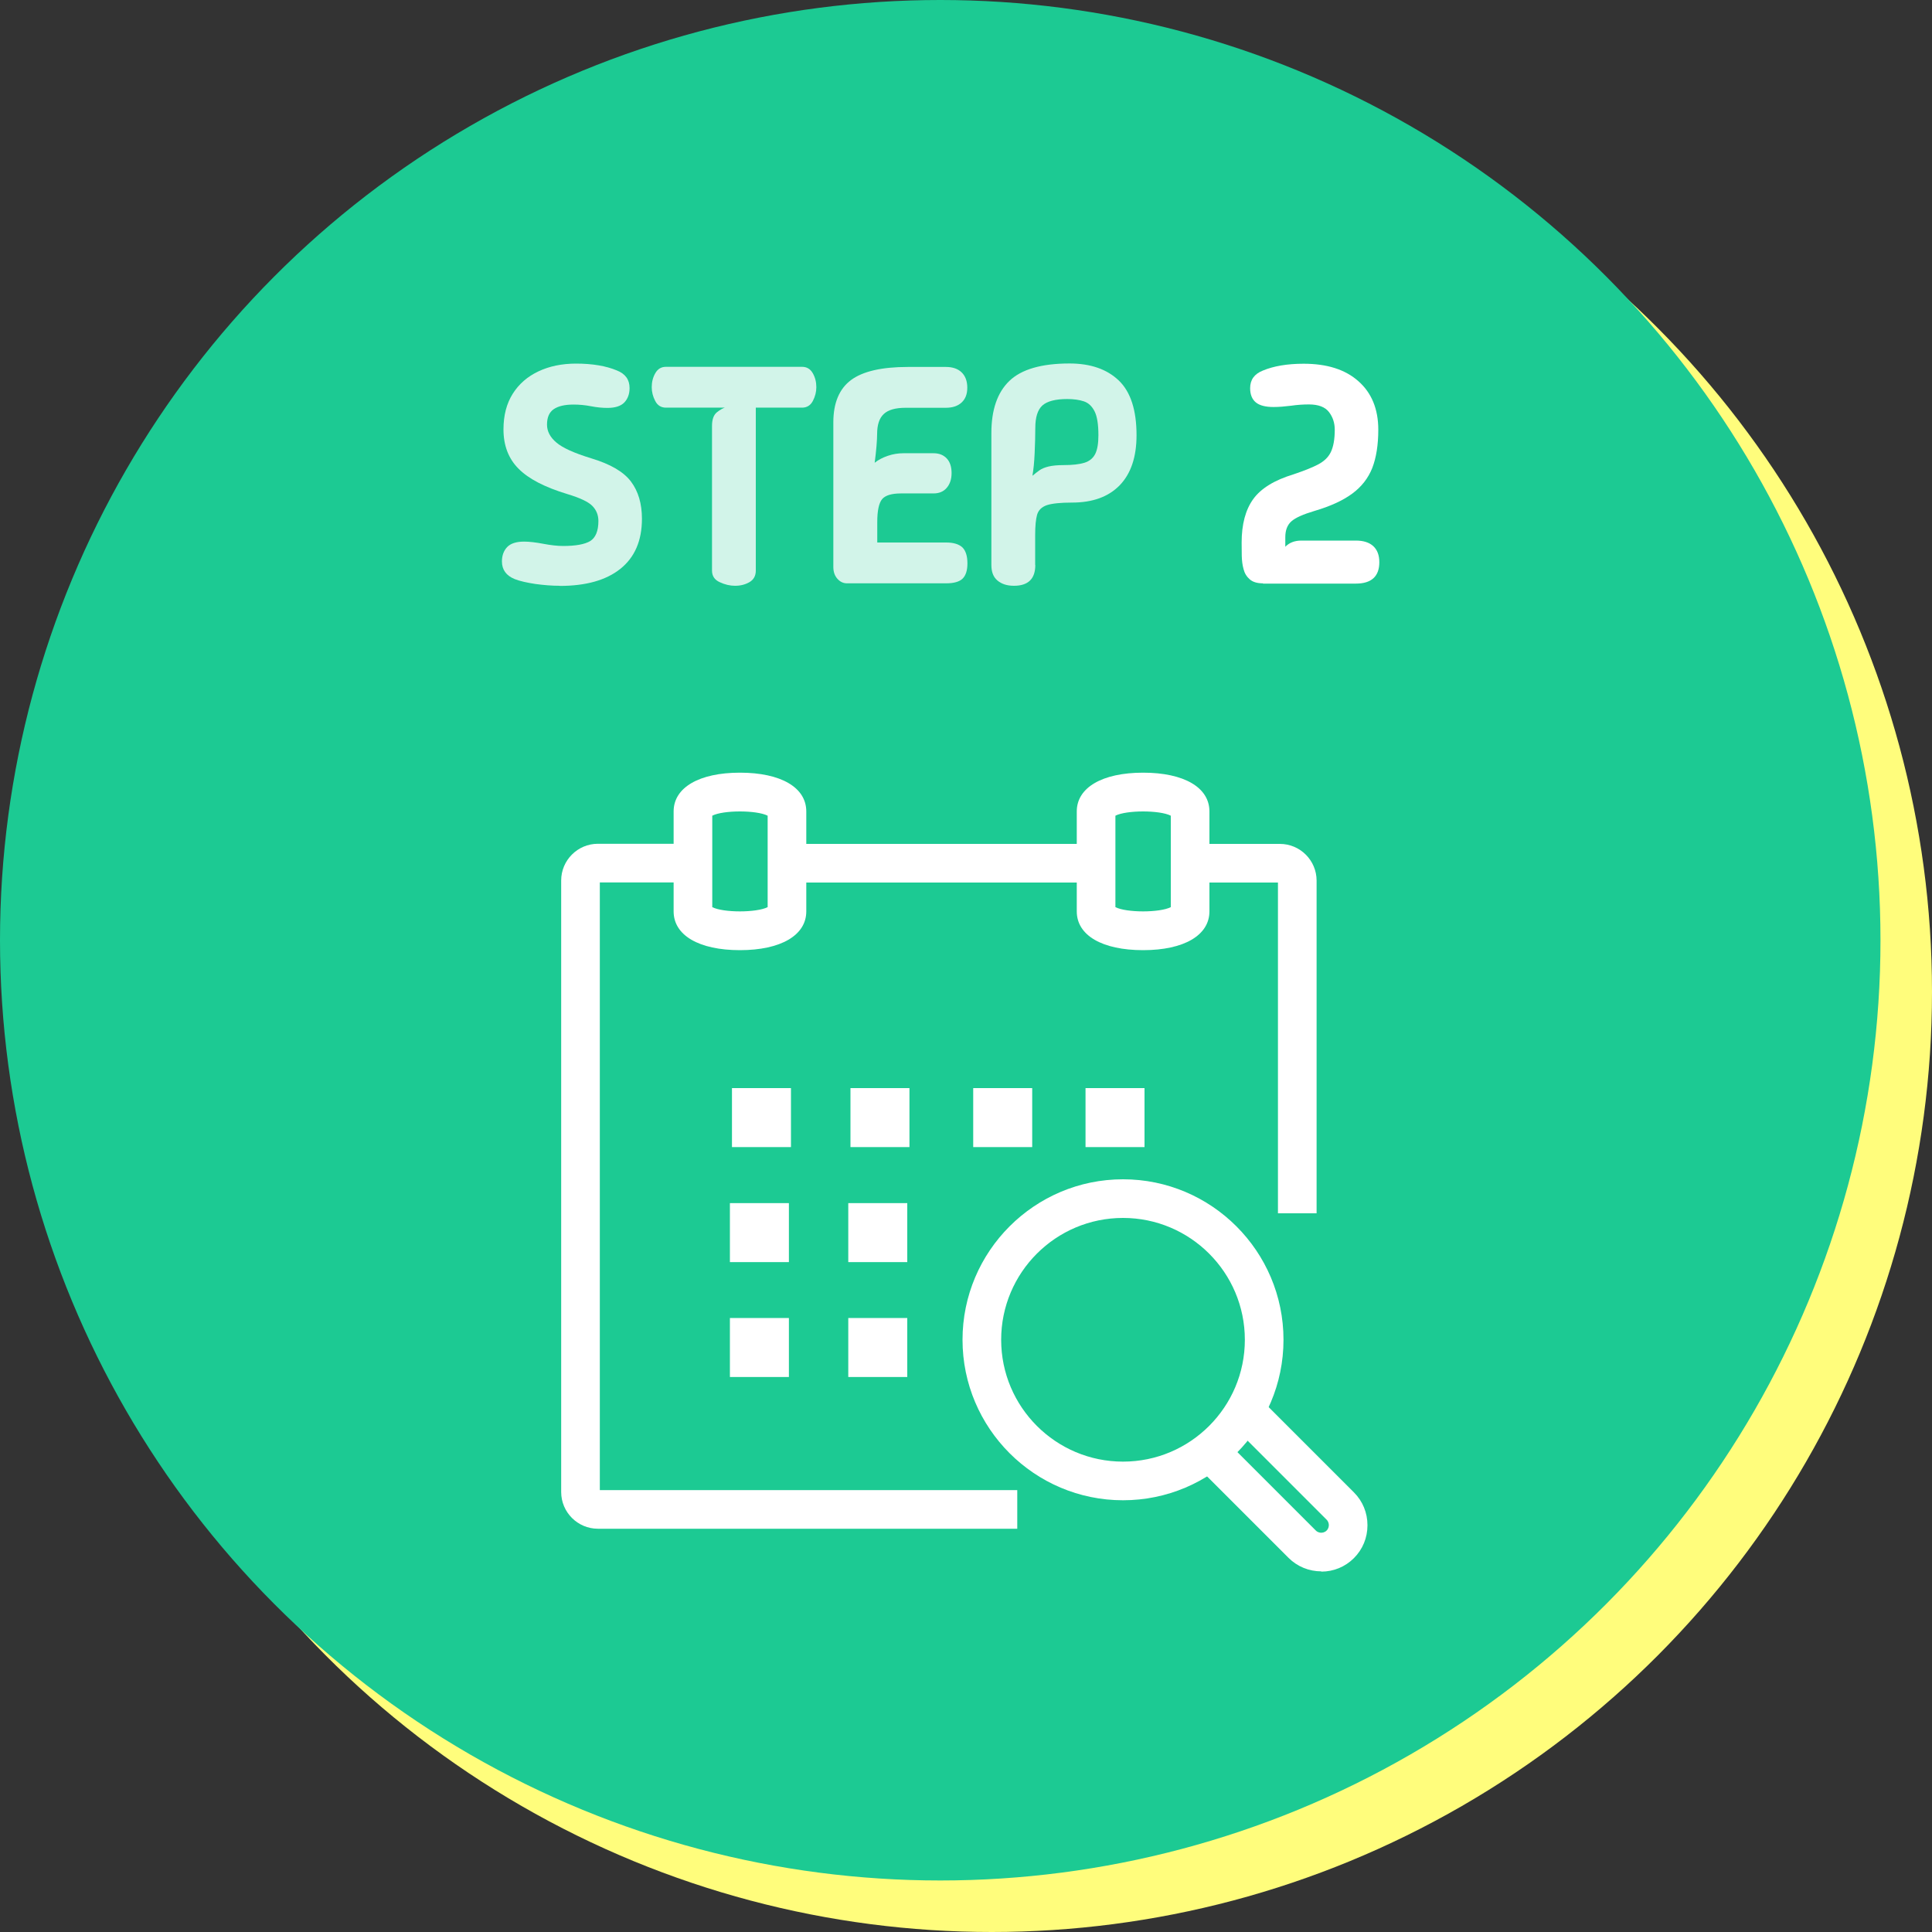
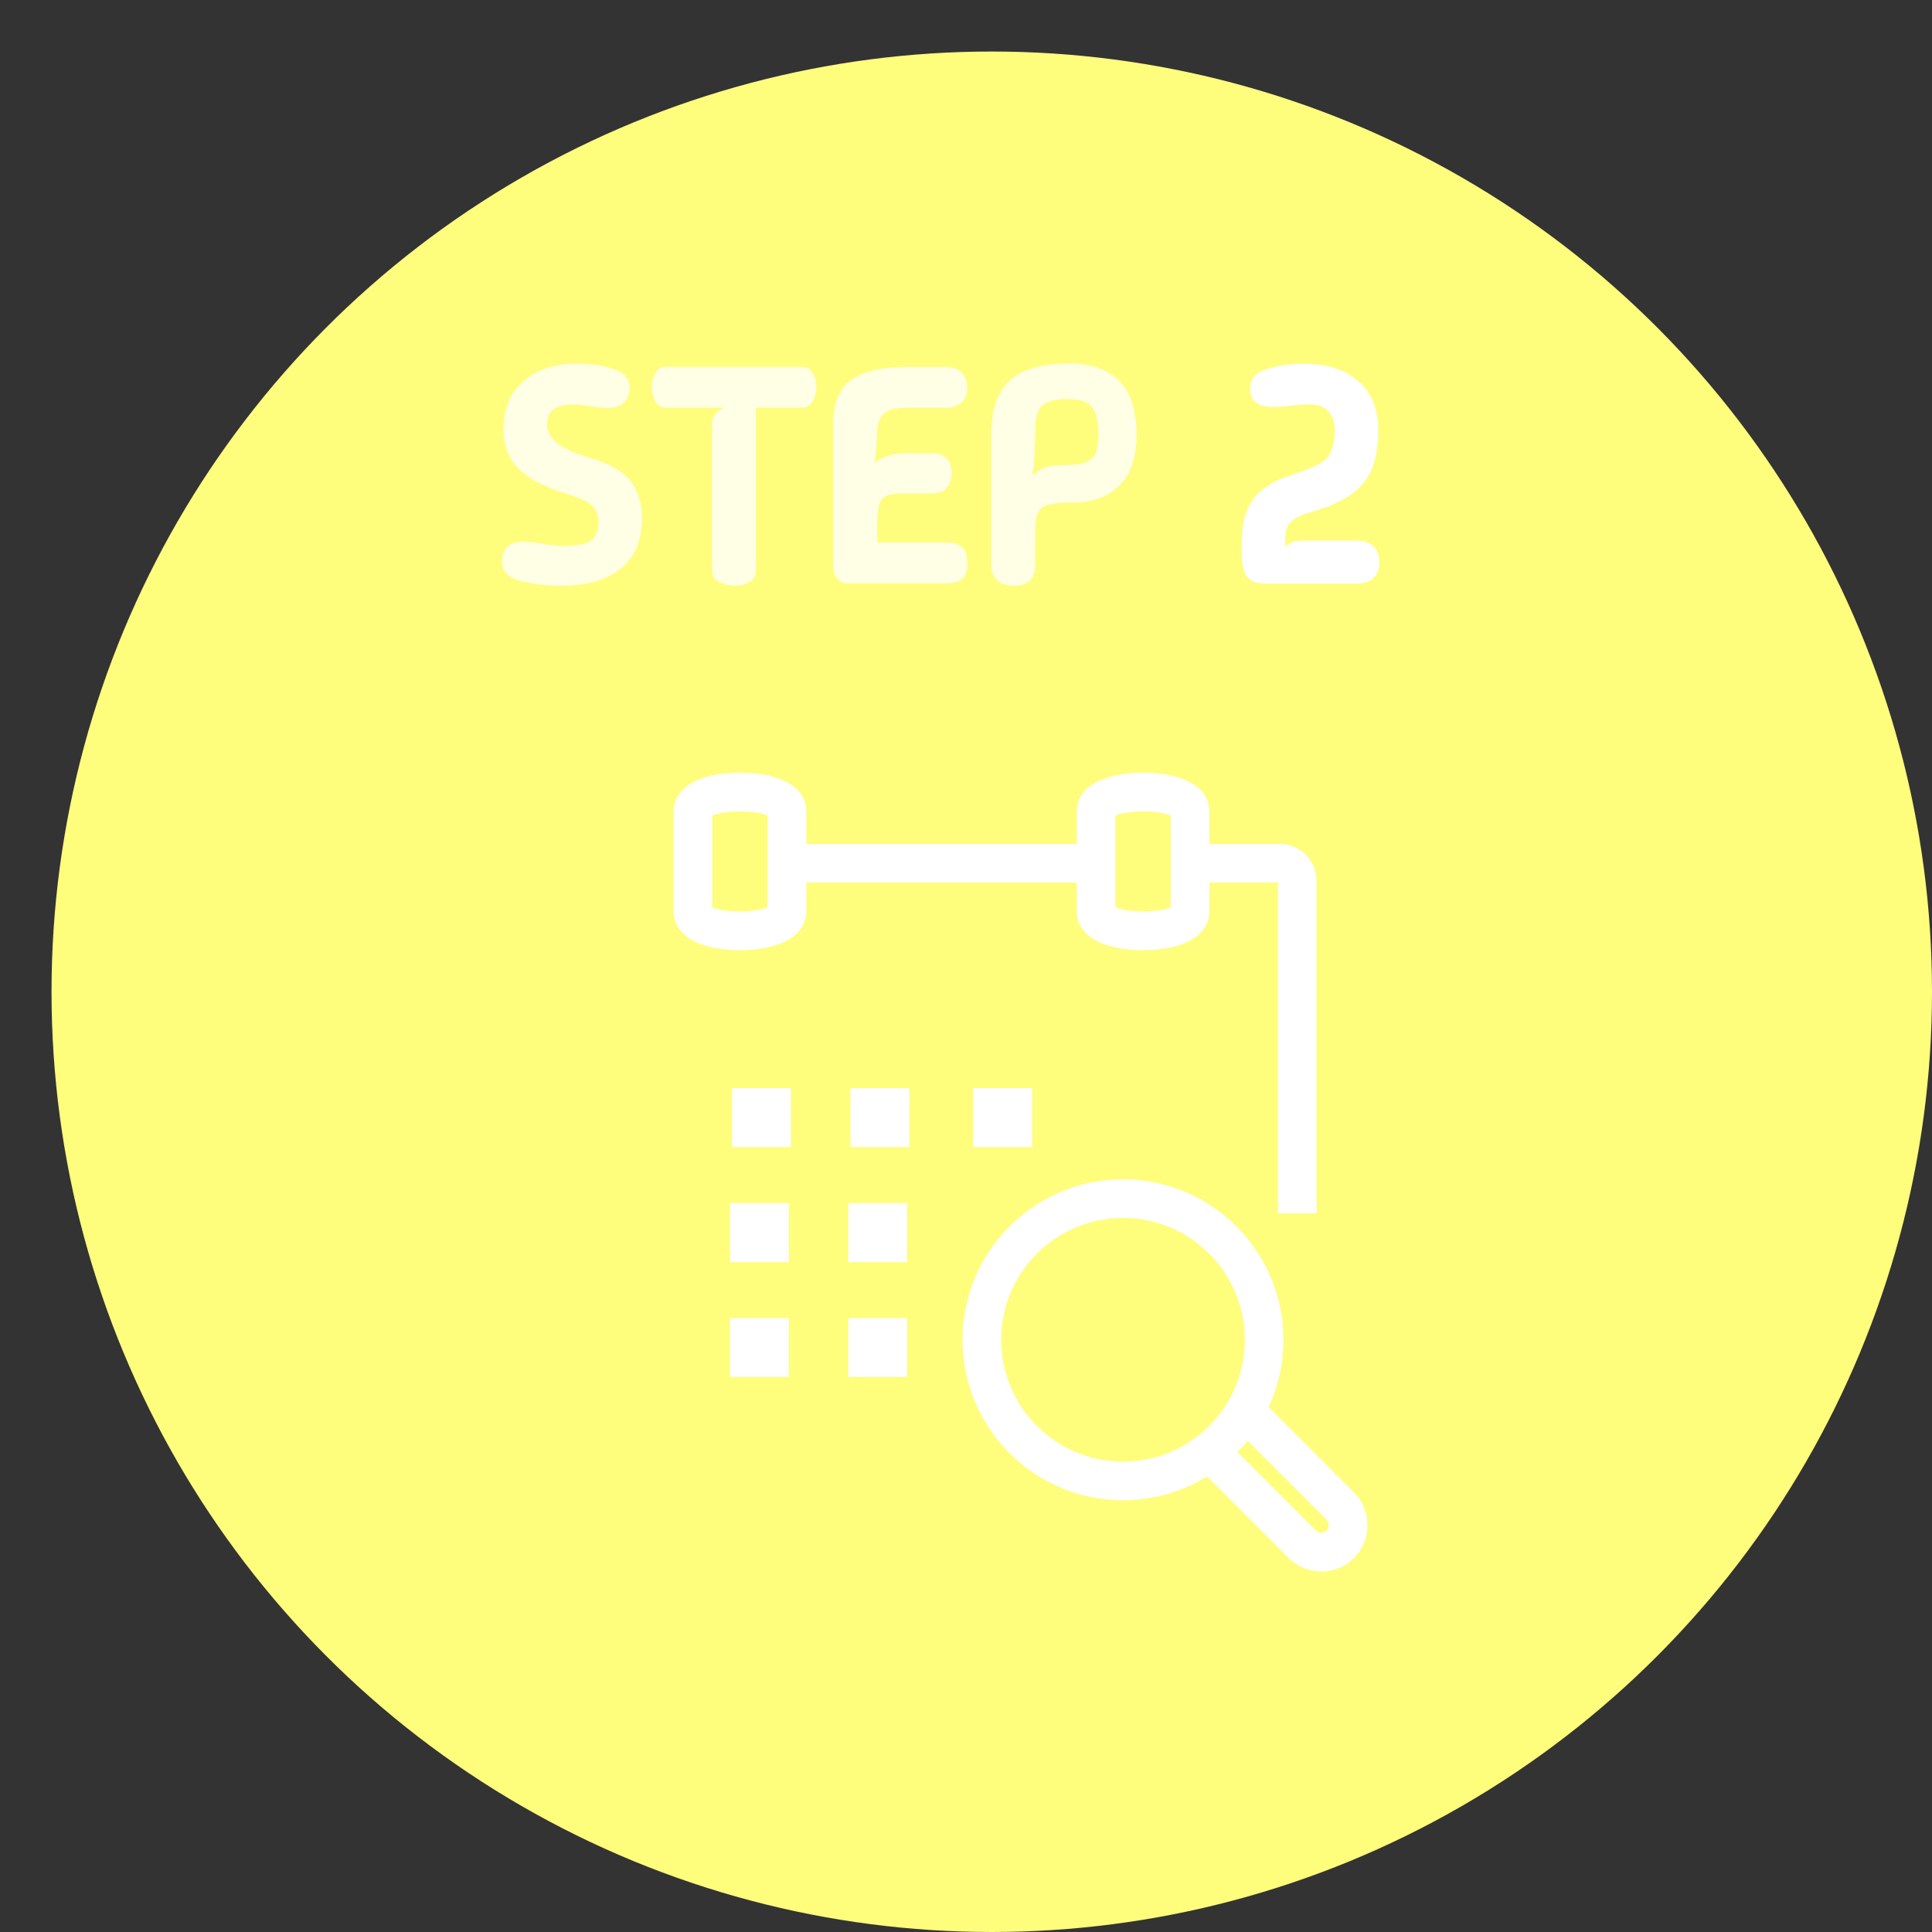
<svg xmlns="http://www.w3.org/2000/svg" id="_レイヤー_2" data-name="レイヤー 2" viewBox="0 0 150 150">
  <rect x="0" y="0" width="150" height="150" fill="#333333" stroke="none" />
  <defs>
    <style>
      .cls-1 {
        fill: #fff;
      }

      .cls-2 {
        fill: #fffd7c;
      }

      .cls-3 {
        opacity: .8;
      }

      .cls-4 {
        fill: #1cca93;
      }
    </style>
  </defs>
  <g id="_レイヤー_2-2" data-name="レイヤー 2">
    <g>
      <circle class="cls-2" cx="77" cy="77" r="73" />
-       <circle class="cls-4" cx="73" cy="73" r="73" />
    </g>
    <g>
      <g class="cls-3">
        <path class="cls-1" d="M43.46,45.48c-.6,0-1.23-.05-1.89-.14-.66-.1-1.2-.22-1.61-.38-.66-.27-.99-.73-.99-1.37,0-.46.14-.84.41-1.12s.71-.42,1.31-.42c.41,0,.91.06,1.49.17s1.1.17,1.54.17c.98,0,1.68-.13,2.1-.38.42-.26.64-.78.64-1.56,0-.46-.16-.86-.48-1.18-.32-.32-.97-.62-1.93-.91-1.75-.53-3.01-1.18-3.79-1.97-.78-.78-1.17-1.8-1.17-3.05,0-1.09.24-2.01.72-2.77.48-.76,1.15-1.34,2-1.74s1.82-.6,2.91-.6c1.28,0,2.33.18,3.17.53.66.26.99.71.99,1.37,0,.46-.14.84-.41,1.12s-.71.42-1.31.42c-.39,0-.82-.04-1.28-.13-.46-.09-.91-.13-1.35-.13-.68,0-1.19.12-1.54.36-.35.24-.52.64-.52,1.2,0,.51.24.98.73,1.39.49.42,1.39.82,2.69,1.22,1.5.45,2.53,1.05,3.1,1.81.57.76.85,1.72.85,2.89,0,1.7-.56,2.99-1.67,3.88-1.11.89-2.68,1.33-4.72,1.33Z" />
        <path class="cls-1" d="M57.07,45.48c-.39,0-.79-.09-1.19-.28-.4-.18-.6-.48-.6-.9v-11.23c0-.51.13-.86.38-1.06s.46-.31.61-.36h-4.56c-.38,0-.66-.17-.84-.52-.18-.34-.27-.7-.27-1.07,0-.4.09-.76.28-1.09.19-.33.46-.49.83-.49h10.56c.36,0,.64.16.83.49.19.33.28.69.28,1.09,0,.37-.09.72-.27,1.07-.18.34-.46.52-.84.52h-3.59v12.65c0,.4-.16.7-.48.89-.32.19-.7.29-1.12.29Z" />
        <path class="cls-1" d="M65.77,45.29c-.3,0-.55-.12-.76-.36-.21-.24-.31-.54-.31-.91v-11.23c0-1.5.46-2.6,1.37-3.28.91-.68,2.39-1.02,4.42-1.02h2.95c.52,0,.93.14,1.22.42s.44.68.44,1.19-.15.88-.44,1.15c-.29.27-.7.41-1.22.41h-3.12c-.79,0-1.36.16-1.7.48-.35.32-.52.84-.52,1.56,0,.26-.02.57-.05.95-.03.38-.08.8-.14,1.28.27-.22.61-.4,1.02-.54.41-.14.81-.2,1.21-.2h2.34c.44,0,.78.14,1.03.41s.37.65.37,1.13-.13.86-.38,1.15c-.25.29-.59.43-1.02.43h-2.53c-.72,0-1.21.15-1.46.44-.25.3-.38.89-.38,1.79v1.58h5.34c.58,0,1,.13,1.27.38.26.26.39.67.39,1.25,0,.54-.13.94-.38,1.18-.25.24-.68.36-1.28.36h-7.68Z" />
        <path class="cls-1" d="M80.38,43.87c0,1.07-.55,1.61-1.66,1.61-.54,0-.96-.14-1.28-.41-.32-.27-.47-.67-.47-1.2v-10.25c0-1.79.46-3.14,1.39-4.04.93-.9,2.49-1.36,4.68-1.36,1.62,0,2.9.44,3.82,1.32.92.88,1.38,2.3,1.38,4.25,0,1.7-.44,2.99-1.31,3.89-.88.9-2.11,1.34-3.7,1.34-.9,0-1.55.07-1.95.2-.4.14-.65.38-.76.74-.1.36-.15.88-.15,1.57v2.33ZM80.17,36.93c.19-.16.37-.3.54-.42s.41-.22.7-.29c.29-.07.68-.11,1.17-.11.68,0,1.21-.06,1.61-.18.39-.12.67-.35.84-.68.17-.34.25-.82.25-1.46,0-.85-.1-1.47-.3-1.86s-.47-.65-.83-.77c-.36-.12-.79-.18-1.29-.18-.91,0-1.56.17-1.93.5-.37.34-.55.92-.55,1.75,0,.59-.02,1.24-.05,1.94-.03.7-.09,1.29-.17,1.75Z" />
      </g>
      <path class="cls-1" d="M98.05,45.29c-.44,0-.78-.1-1.02-.31-.24-.21-.4-.47-.48-.79-.09-.32-.13-.66-.14-1.03,0-.37-.01-.71-.01-1.03,0-1.42.3-2.55.9-3.38.6-.83,1.64-1.47,3.12-1.92.8-.27,1.44-.52,1.9-.76s.8-.55,1-.96.31-.99.31-1.74c0-.53-.15-.99-.45-1.38-.3-.39-.82-.59-1.56-.59-.44,0-.9.03-1.38.1-.48.06-.93.1-1.36.1-.63,0-1.09-.12-1.38-.36-.29-.24-.44-.61-.44-1.1,0-.66.33-1.11.99-1.37.84-.35,1.89-.53,3.17-.53,1.81,0,3.23.45,4.25,1.36,1.02.9,1.54,2.16,1.54,3.76,0,1.18-.16,2.18-.47,2.98-.32.8-.84,1.46-1.56,1.99-.72.53-1.7.98-2.93,1.34-.87.26-1.46.52-1.78.8-.32.28-.48.69-.48,1.24v.74c.31-.32.73-.48,1.25-.48h4.23c.58,0,1.03.14,1.35.43.31.29.47.7.47,1.25,0,1.1-.61,1.66-1.82,1.66h-7.21Z" />
    </g>
    <g>
      <g>
        <path class="cls-1" d="M87.19,116.48c-6.87,0-12.46-5.59-12.46-12.46s5.59-12.46,12.46-12.46,12.46,5.59,12.46,12.46-5.59,12.46-12.46,12.46ZM87.19,94.56c-5.22,0-9.46,4.24-9.46,9.46s4.24,9.46,9.46,9.46,9.46-4.24,9.46-9.46-4.24-9.46-9.46-9.46Z" />
        <path class="cls-1" d="M102.59,122c-.96,0-1.87-.37-2.55-1.05l-7.06-7.06,2.12-2.12,7.06,7.06c.15.15.33.17.42.17s.27-.02.42-.17c.15-.15.17-.33.17-.42s-.02-.27-.17-.42l-7.06-7.06,2.12-2.12,7.06,7.06c.68.68,1.05,1.58,1.05,2.55s-.37,1.87-1.05,2.55c-.68.68-1.58,1.05-2.54,1.05Z" />
      </g>
-       <path class="cls-1" d="M78.98,118.69h-32.56c-1.57,0-2.85-1.28-2.85-2.85v-47.48c0-1.57,1.28-2.85,2.85-2.85h7.38v3h-7.23v47.18h32.41v3Z" />
      <path class="cls-1" d="M102.22,94.2h-3v-25.68h-6.83v-3h6.98c1.57,0,2.85,1.28,2.85,2.85v25.83Z" />
      <rect class="cls-1" x="61.1" y="65.52" width="22.92" height="3" />
      <path class="cls-1" d="M57.45,73.77c-3.18,0-5.15-1.15-5.15-3.01v-7.76c0-1.85,1.97-3.01,5.15-3.01s5.15,1.15,5.15,3.01v7.76c0,1.85-1.97,3.01-5.15,3.01ZM55.3,70.43c.85.44,3.44.44,4.3,0v-7.1c-.86-.44-3.45-.44-4.3,0v7.1Z" />
      <path class="cls-1" d="M88.75,73.77c-3.18,0-5.15-1.15-5.15-3.01v-7.76c0-1.85,1.97-3.01,5.15-3.01s5.15,1.15,5.15,3.01v7.76c0,1.85-1.97,3.01-5.15,3.01ZM86.6,70.43c.86.44,3.44.44,4.3,0v-7.1c-.86-.44-3.44-.44-4.3,0v7.1Z" />
      <g>
        <g>
          <rect class="cls-1" x="56.83" y="84.48" width="4.58" height="4.58" />
          <rect class="cls-1" x="66.03" y="84.48" width="4.58" height="4.58" />
          <rect class="cls-1" x="75.56" y="84.48" width="4.58" height="4.58" />
        </g>
-         <rect class="cls-1" x="84.28" y="84.48" width="4.58" height="4.58" />
        <g>
          <rect class="cls-1" x="56.67" y="93.41" width="4.58" height="4.58" />
          <rect class="cls-1" x="65.86" y="93.41" width="4.58" height="4.58" />
        </g>
        <g>
          <rect class="cls-1" x="56.67" y="102.33" width="4.58" height="4.58" />
          <rect class="cls-1" x="65.86" y="102.33" width="4.58" height="4.58" />
        </g>
      </g>
    </g>
  </g>
</svg>